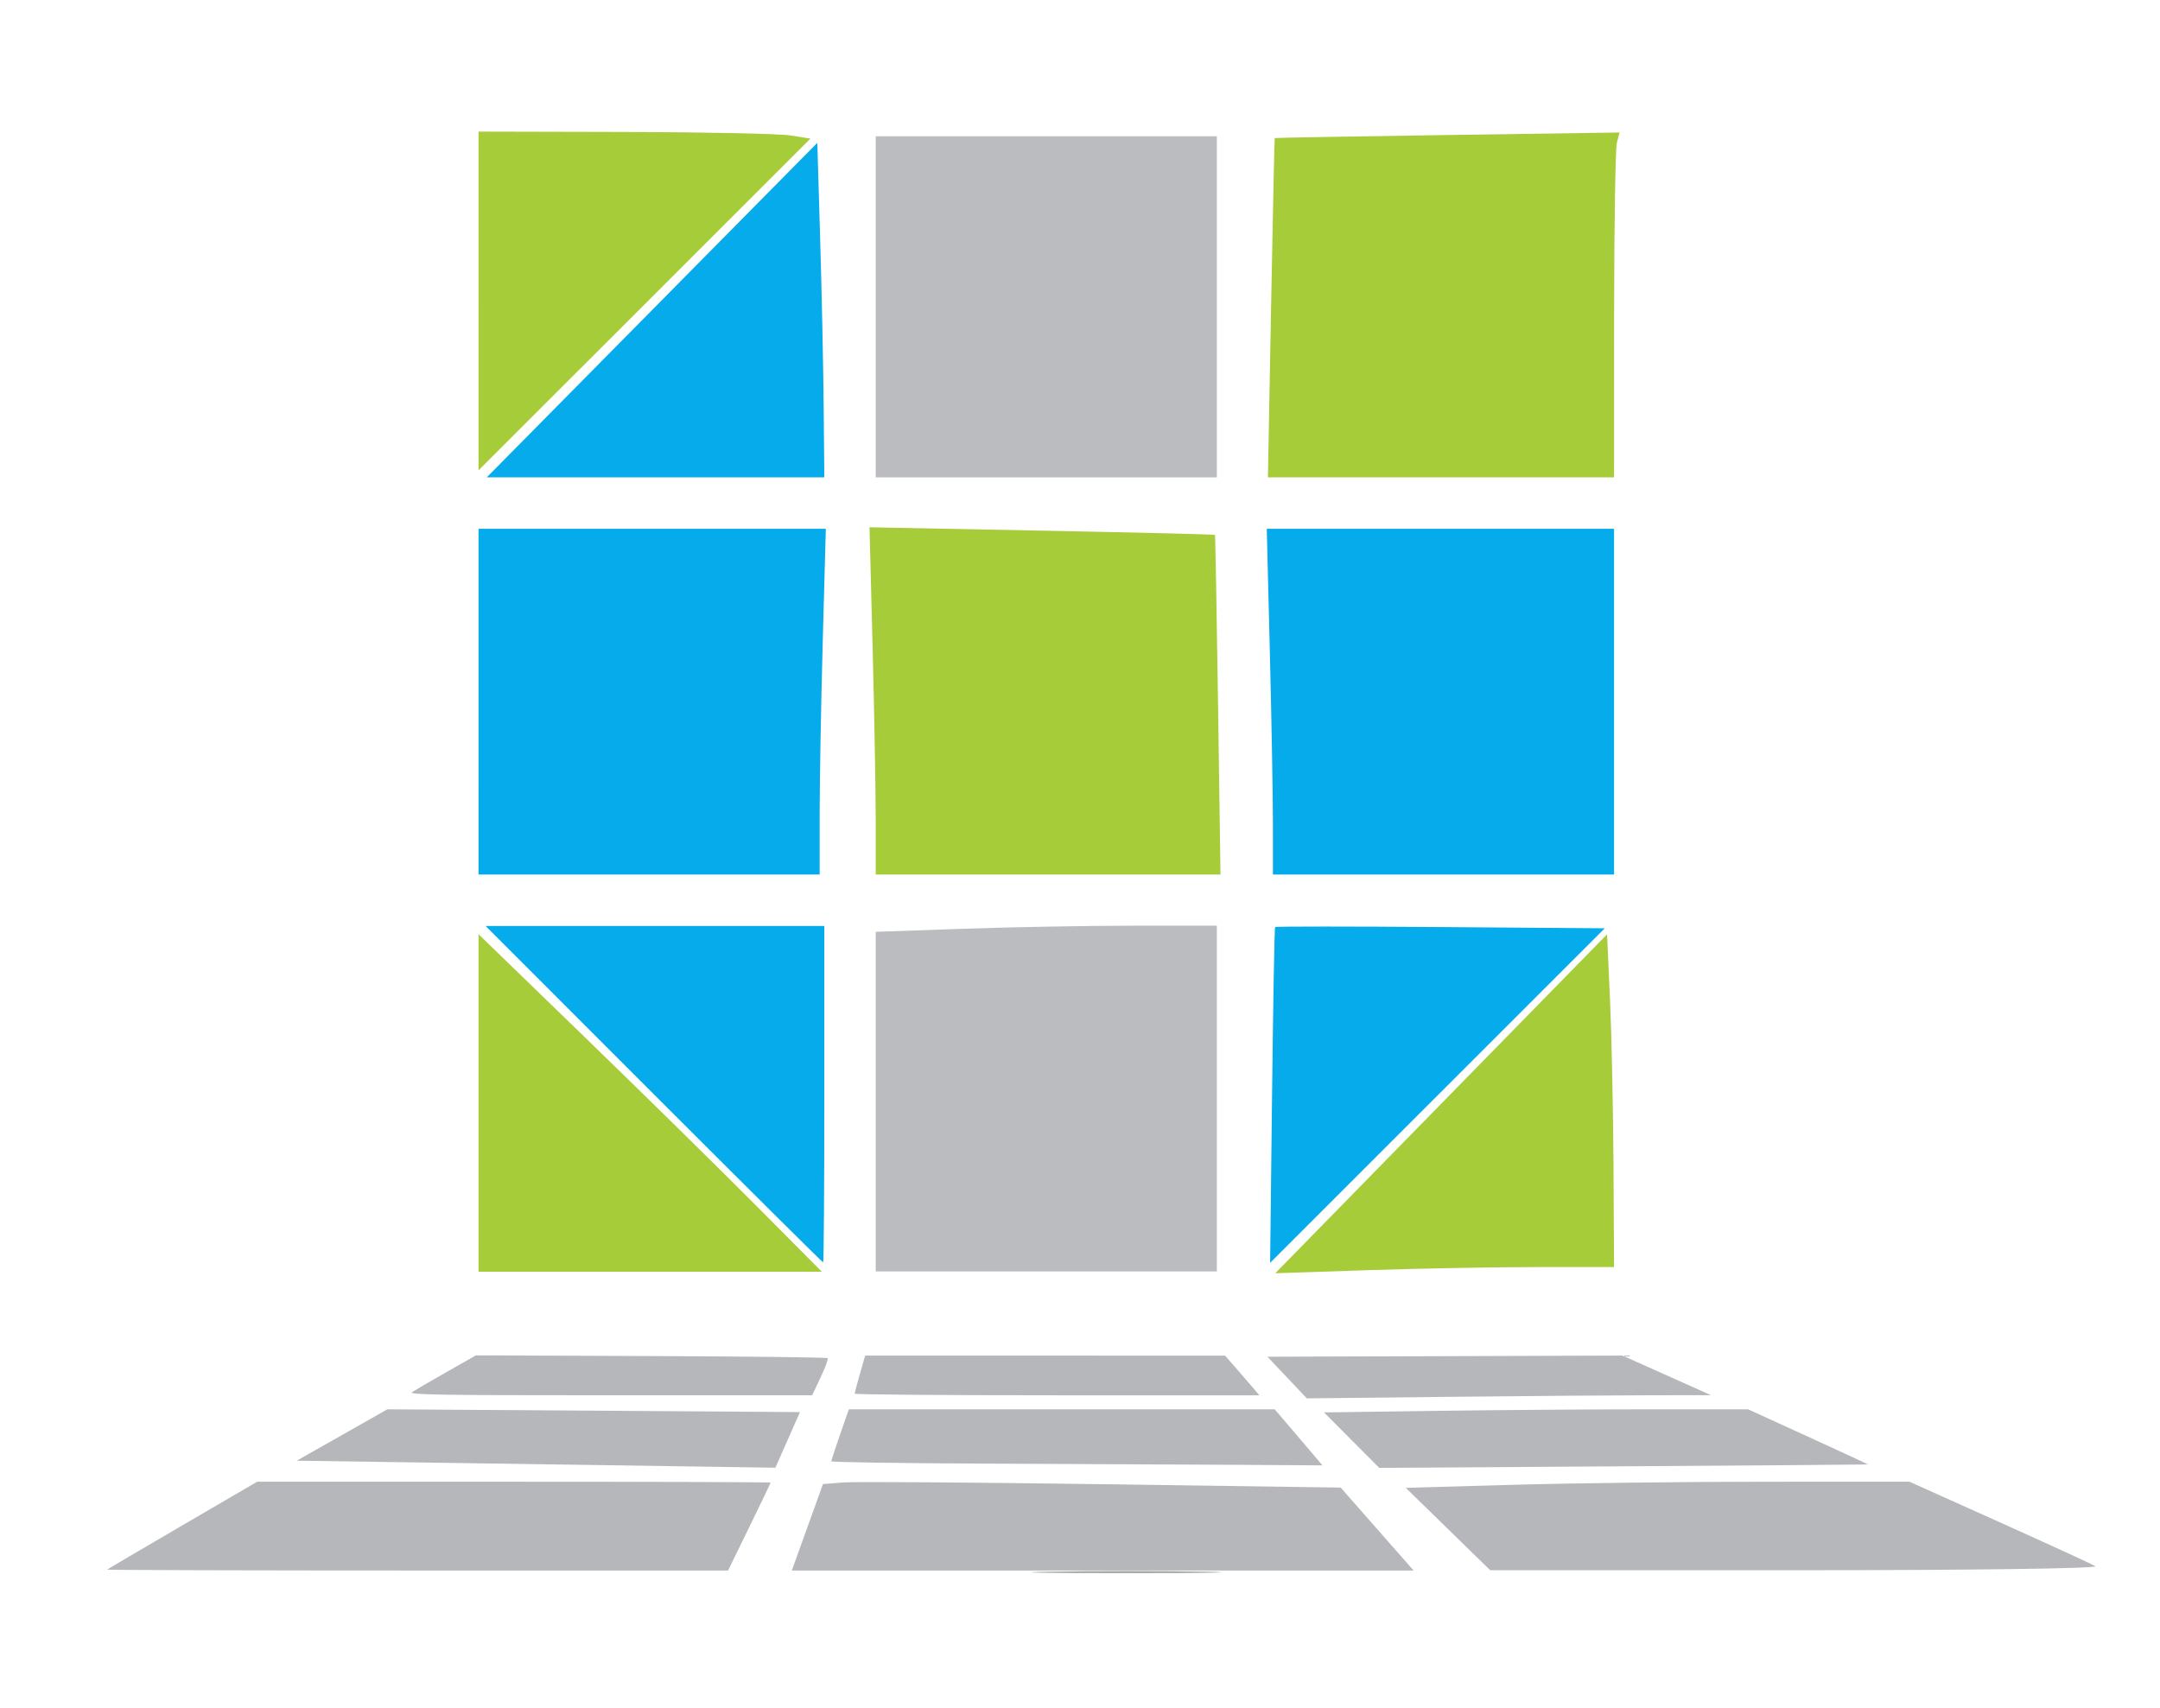
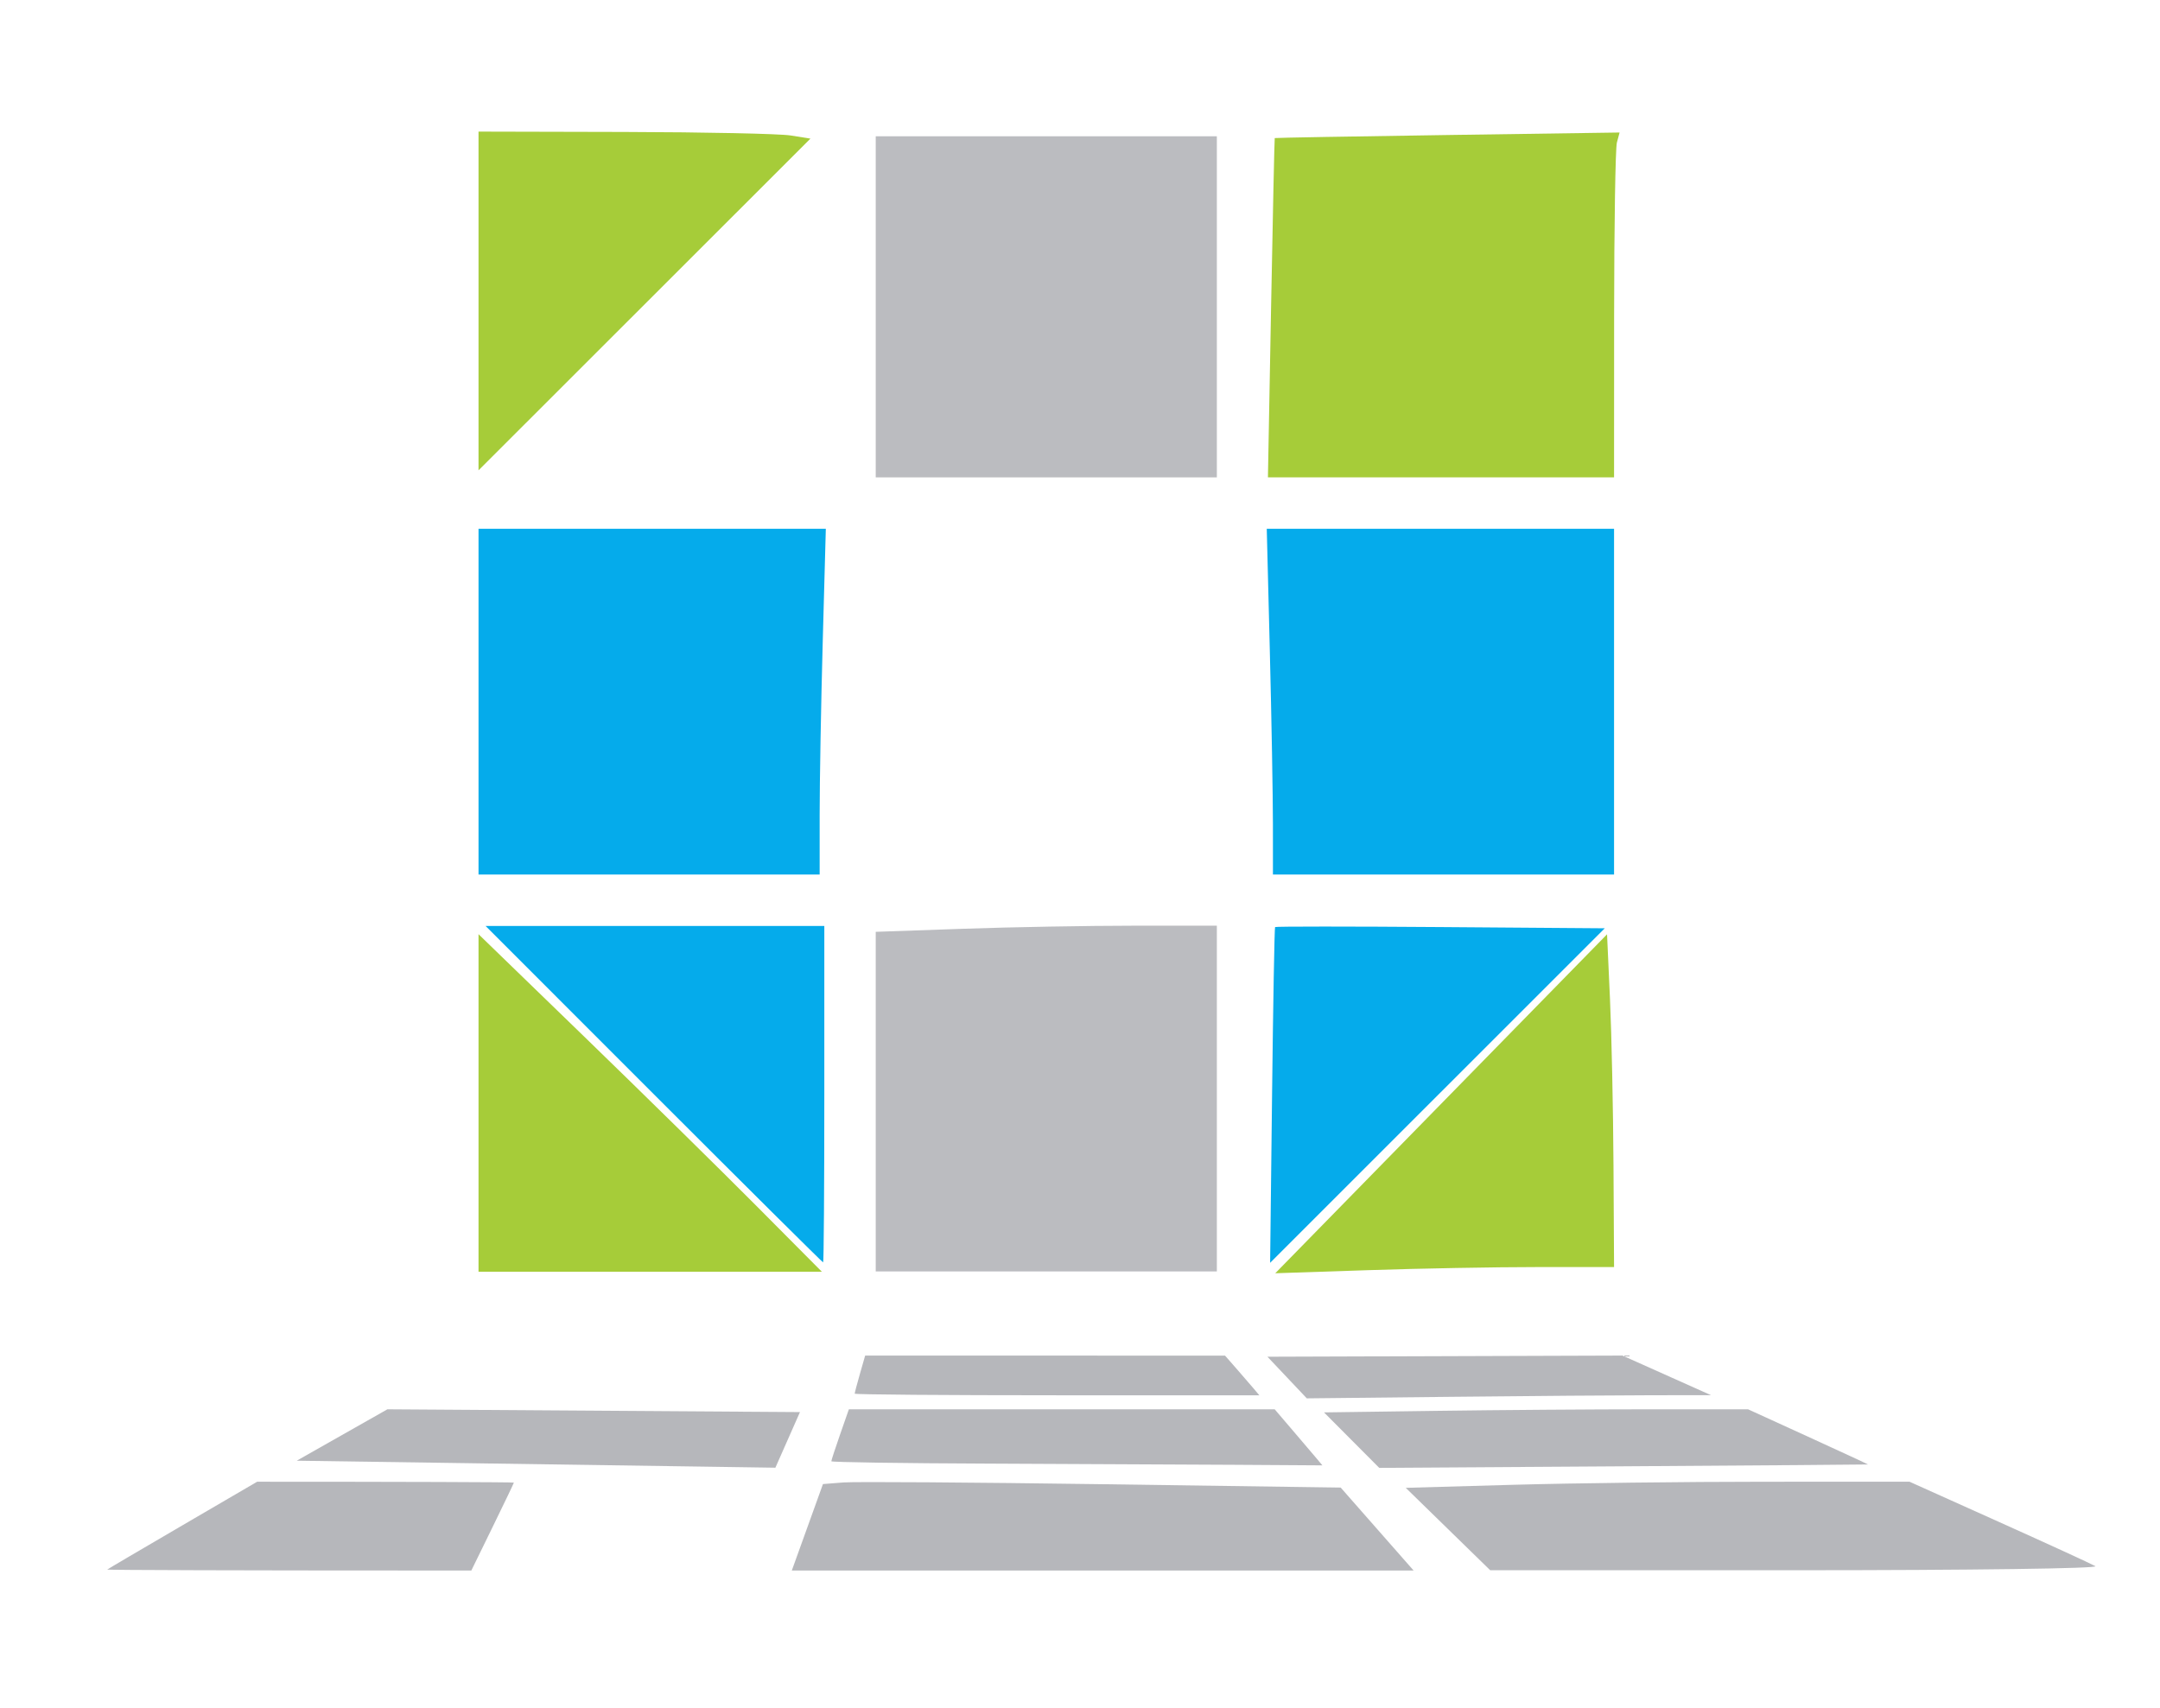
<svg xmlns="http://www.w3.org/2000/svg" xmlns:ns1="http://sodipodi.sourceforge.net/DTD/sodipodi-0.dtd" xmlns:ns2="http://www.inkscape.org/namespaces/inkscape" width="270.669mm" height="214.048mm" viewBox="0 0 270.669 214.048" version="1.1" id="svg8" ns1:docname="hug logo 2.svg" ns2:version="1.0.2-2 (e86c870879, 2021-01-15)">
  <defs id="defs2" />
  <ns1:namedview id="base" pagecolor="#ffffff" bordercolor="#666666" borderopacity="1.0" ns2:pageopacity="0.0" ns2:pageshadow="2" ns2:zoom="0.45254834" ns2:cx="483.1702" ns2:cy="405.02836" ns2:document-units="mm" ns2:current-layer="layer1" ns2:document-rotation="0" showgrid="false" fit-margin-top="0" fit-margin-left="0" fit-margin-right="0" fit-margin-bottom="0" ns2:window-width="1346" ns2:window-height="730" ns2:window-x="4" ns2:window-y="0" ns2:window-maximized="0" />
  <g ns2:label="Layer 1" ns2:groupmode="layer" id="layer1" transform="translate(163.853,-20.297)">
    <path style="fill:none;stroke:#000000;stroke-width:0.265px;stroke-linecap:butt;stroke-linejoin:miter;stroke-opacity:1" d="m -54.183,87.246 c 0,0 0,0 0,0 z" id="path900" />
    <path style="fill:#a6cc39;stroke:none;stroke-width:2.21;fill-opacity:1" d="m 601.047,145.653 c 0.817,-44.056 1.598,-80.219 1.735,-80.363 0.137,-0.144 36.883,-0.793 81.658,-1.444 l 81.409,-1.183 -1.277,4.758 c -0.702,2.617 -1.29,39.313 -1.307,81.546 l -0.03,76.787 h -81.837 -81.837 z" id="path1186" transform="matrix(0.265,0,0,0.265,-163.853,20.297)" />
-     <path style="fill:#a6cc39;stroke:none;stroke-width:2.21;fill-opacity:1" d="m 414.102,388.527 c 0,-13.779 -0.661,-50.729 -1.468,-82.11 l -1.468,-57.057 81.514,1.584 c 44.833,0.871 81.659,1.775 81.835,2.008 0.177,0.233 0.837,36.47 1.468,80.526 l 1.147,80.102 h -81.514 -81.514 z" id="path1188" transform="matrix(0.265,0,0,0.265,-163.853,20.297)" />
    <path style="fill:#a6cc39;stroke:none;stroke-width:2.21;fill-opacity:1" d="m 226.276,521.594 v -79.812 l 50.271,48.723 c 27.649,26.798 64.179,62.713 81.177,79.812 l 30.906,31.089 H 307.454 226.276 Z" id="path1190" transform="matrix(0.265,0,0,0.265,-163.853,20.297)" />
    <path style="fill:#a6cc39;stroke:none;stroke-width:2.21;fill-opacity:1" d="m 681.476,521.985 78.445,-80.141 1.388,30.615 c 0.763,16.838 1.509,52.242 1.657,78.676 l 0.27,48.061 h -36.105 c -19.858,0 -55.904,0.659 -80.102,1.465 l -43.997,1.465 z" id="path1192" transform="matrix(0.265,0,0,0.265,-163.853,20.297)" />
    <path style="fill:#a6cc39;stroke:none;stroke-width:2.21;fill-opacity:1" d="M 226.276,142.327 V 62.237 l 69.053,0.164 c 37.979,0.09 73.294,0.836 78.476,1.657 l 9.422,1.493 -78.476,78.433 -78.476,78.433 z" id="path1194" transform="matrix(0.265,0,0,0.265,-163.853,20.297)" />
-     <path style="fill:#05abeb;stroke:none;stroke-width:2.21;fill-opacity:1" d="m 308.319,146.655 78.161,-79.1 1.348,45.402 c 0.741,24.971 1.487,60.566 1.657,79.1 l 0.31,33.698 H 309.977 230.158 Z" id="path1196" transform="matrix(0.265,0,0,0.265,-163.853,20.297)" />
    <path style="fill:#05abeb;stroke:none;stroke-width:2.21;fill-opacity:1" d="M 226.276,331.821 V 250.062 h 82.113 82.113 l -1.458,53.391 c -0.802,29.365 -1.458,66.157 -1.458,81.759 v 28.368 h -80.654 -80.654 z" id="path1198" transform="matrix(0.265,0,0,0.265,-163.853,20.297)" />
    <path style="fill:#05abeb;stroke:none;stroke-width:2.21;fill-opacity:1" d="m 309.14,517.437 -79.526,-79.55 h 80.09 80.09 v 79.55 c 0,43.752 -0.254,79.55 -0.564,79.55 -0.31,0 -36.351,-35.797 -80.09,-79.55 z" id="path1200" transform="matrix(0.265,0,0,0.265,-163.853,20.297)" />
    <path style="fill:#05abeb;stroke:none;stroke-width:2.21;fill-opacity:1" d="m 601.922,389.826 c -0.002,-13.065 -0.659,-49.857 -1.459,-81.759 l -1.455,-58.005 h 82.114 82.114 v 81.759 81.759 h -80.654 -80.654 z" id="path1202" transform="matrix(0.265,0,0,0.265,-163.853,20.297)" />
    <path style="fill:#05abeb;stroke:none;stroke-width:2.21;fill-opacity:1" d="m 601.514,518.089 c 0.503,-43.503 1.146,-79.359 1.429,-79.678 0.283,-0.32 35.476,-0.32 78.206,0 l 77.692,0.581 -79.121,79.097 -79.121,79.097 z" id="path1204" transform="matrix(0.265,0,0,0.265,-163.853,20.297)" />
    <path style="fill:#bbbcc0;stroke:none;stroke-width:2.21;fill-opacity:1" d="M 414.102,145.101 V 64.447 h 80.654 80.654 v 80.654 80.654 h -80.654 -80.654 z" id="path1206" transform="matrix(0.265,0,0,0.265,-163.853,20.297)" />
    <path style="fill:#bbbcc0;stroke:none;stroke-width:2.21;fill-opacity:1" d="m 414.102,520.968 v -80.305 l 41.432,-1.448 c 22.788,-0.796 59.082,-1.451 80.654,-1.454 l 39.222,-0.006 v 81.759 81.759 h -80.654 -80.654 z" id="path1208" transform="matrix(0.265,0,0,0.265,-163.853,20.297)" />
    <path style="fill:#b6b7bb;stroke:none;stroke-width:2.21;fill-opacity:1" d="m 219.206,691.913 -78.886,-1.147 21.434,-12.153 21.434,-12.153 97.546,0.659 97.546,0.659 -5.813,13.151 -5.812,13.151 -34.281,-0.51 c -18.855,-0.281 -69.78,-1.027 -113.167,-1.657 z" id="path1210" transform="matrix(0.265,0,0,0.265,-163.853,20.297)" />
-     <path style="fill:#a0a0a0;stroke:none;stroke-width:2.21" d="m 496.554,743.25 c 20.434,-0.365 53.248,-0.364 72.92,0.002 19.672,0.366 2.953,0.665 -37.153,0.664 -40.106,-8.4e-4 -56.202,-0.3 -35.767,-0.665 z" id="path1212" transform="matrix(0.265,0,0,0.265,-163.853,20.297)" />
    <path style="fill:#b6b7bb;stroke:none;stroke-width:2.21;fill-opacity:1" d="m 381.785,722.255 7.364,-20.44 9.714,-0.762 c 5.343,-0.419 60.427,-0.045 122.409,0.831 l 112.695,1.593 17.237,19.609 17.237,19.609 H 521.431 374.421 Z" id="path1214" transform="matrix(0.265,0,0,0.265,-163.853,20.297)" />
    <path style="fill:#b6b7bb;stroke:none;stroke-width:2.21;fill-opacity:1" d="m 684.706,723.088 -19.972,-19.488 50.908,-1.44 c 28,-0.792 81.599,-1.442 119.111,-1.445 l 68.203,-0.005 42.283,19.008 c 23.256,10.454 43.774,19.87 45.597,20.925 1.898,1.098 -58.557,1.921 -141.421,1.926 l -144.736,0.008 -19.972,-19.488 z" id="path1216" transform="matrix(0.265,0,0,0.265,-163.853,20.297)" />
-     <path style="fill:#b6b7bb;stroke:none;stroke-width:1.105;fill-opacity:1" d="m 50.697,742.252 c 0.253,-0.244 16.31,-9.69 35.682,-20.992 l 35.222,-20.549 h 121.392 c 66.765,0 121.392,0.189 121.392,0.42 0,0.231 -4.525,9.678 -10.055,20.992 l -10.055,20.572 H 197.254 c -80.86,0 -146.811,-0.199 -146.558,-0.443 z" id="path1218" transform="matrix(0.265,0,0,0.265,-163.853,20.297)" />
-     <path style="fill:#b6b7bb;stroke:none;stroke-width:1.105;fill-opacity:1" d="m 194.818,658.362 c 1.199,-0.808 8.49,-5.054 16.202,-9.438 l 14.023,-7.969 82.837,0.322 c 45.56,0.177 83.136,0.623 83.503,0.989 0.366,0.367 -1.139,4.469 -3.346,9.115 l -4.012,8.448 h -95.693 c -79.943,0 -95.334,-0.242 -93.514,-1.468 z" id="path1220" transform="matrix(0.265,0,0,0.265,-163.853,20.297)" />
+     <path style="fill:#b6b7bb;stroke:none;stroke-width:1.105;fill-opacity:1" d="m 50.697,742.252 c 0.253,-0.244 16.31,-9.69 35.682,-20.992 l 35.222,-20.549 c 66.765,0 121.392,0.189 121.392,0.42 0,0.231 -4.525,9.678 -10.055,20.992 l -10.055,20.572 H 197.254 c -80.86,0 -146.811,-0.199 -146.558,-0.443 z" id="path1218" transform="matrix(0.265,0,0,0.265,-163.853,20.297)" />
    <path style="fill:#b6b7bb;stroke:none;stroke-width:1.105;fill-opacity:1" d="m 467.411,692.148 c -40.866,-0.161 -74.302,-0.661 -74.302,-1.113 -3.8e-4,-0.451 1.864,-6.163 4.143,-12.692 l 4.144,-11.871 100.679,-0.006 100.679,-0.006 8.266,9.667 c 4.546,5.317 9.625,11.283 11.286,13.258 l 3.02,3.591 -41.806,-0.268 c -22.994,-0.148 -75.242,-0.4 -116.108,-0.56 z" id="path1222" transform="matrix(0.265,0,0,0.265,-163.853,20.297)" />
    <path style="fill:#b6b7bb;stroke:none;stroke-width:1.105;fill-opacity:1" d="m 404.158,659.067 c 0,-0.42 1.113,-4.646 2.473,-9.391 l 2.473,-8.628 85.086,0.014 85.086,0.014 5.366,6.118 c 2.951,3.365 6.6,7.585 8.108,9.377 l 2.743,3.26 h -95.668 c -52.617,0 -95.668,-0.344 -95.668,-0.763 z" id="path1224" transform="matrix(0.265,0,0,0.265,-163.853,20.297)" />
    <path style="fill:#b6b7bb;stroke:none;stroke-width:1.105;fill-opacity:1" d="m 608.64,651.442 -9.307,-9.841 83.922,-0.283 83.922,-0.283 20.955,9.376 20.955,9.376 -27.715,0.022 c -15.243,0.012 -58.25,0.349 -95.57,0.749 l -67.854,0.726 z" id="path1226" transform="matrix(0.265,0,0,0.265,-163.853,20.297)" />
    <path style="fill:#b6b7bb;stroke:none;stroke-width:1.105;fill-opacity:1" d="m 639.138,681.044 -13.06,-13.117 53.293,-0.734 c 29.311,-0.404 74.428,-0.734 100.261,-0.734 h 46.968 l 28.415,12.982 c 15.628,7.14 28.344,13.039 28.257,13.108 -0.087,0.069 -52.114,0.46 -115.616,0.869 l -115.457,0.743 z" id="path1228" transform="matrix(0.265,0,0,0.265,-163.853,20.297)" />
  </g>
</svg>